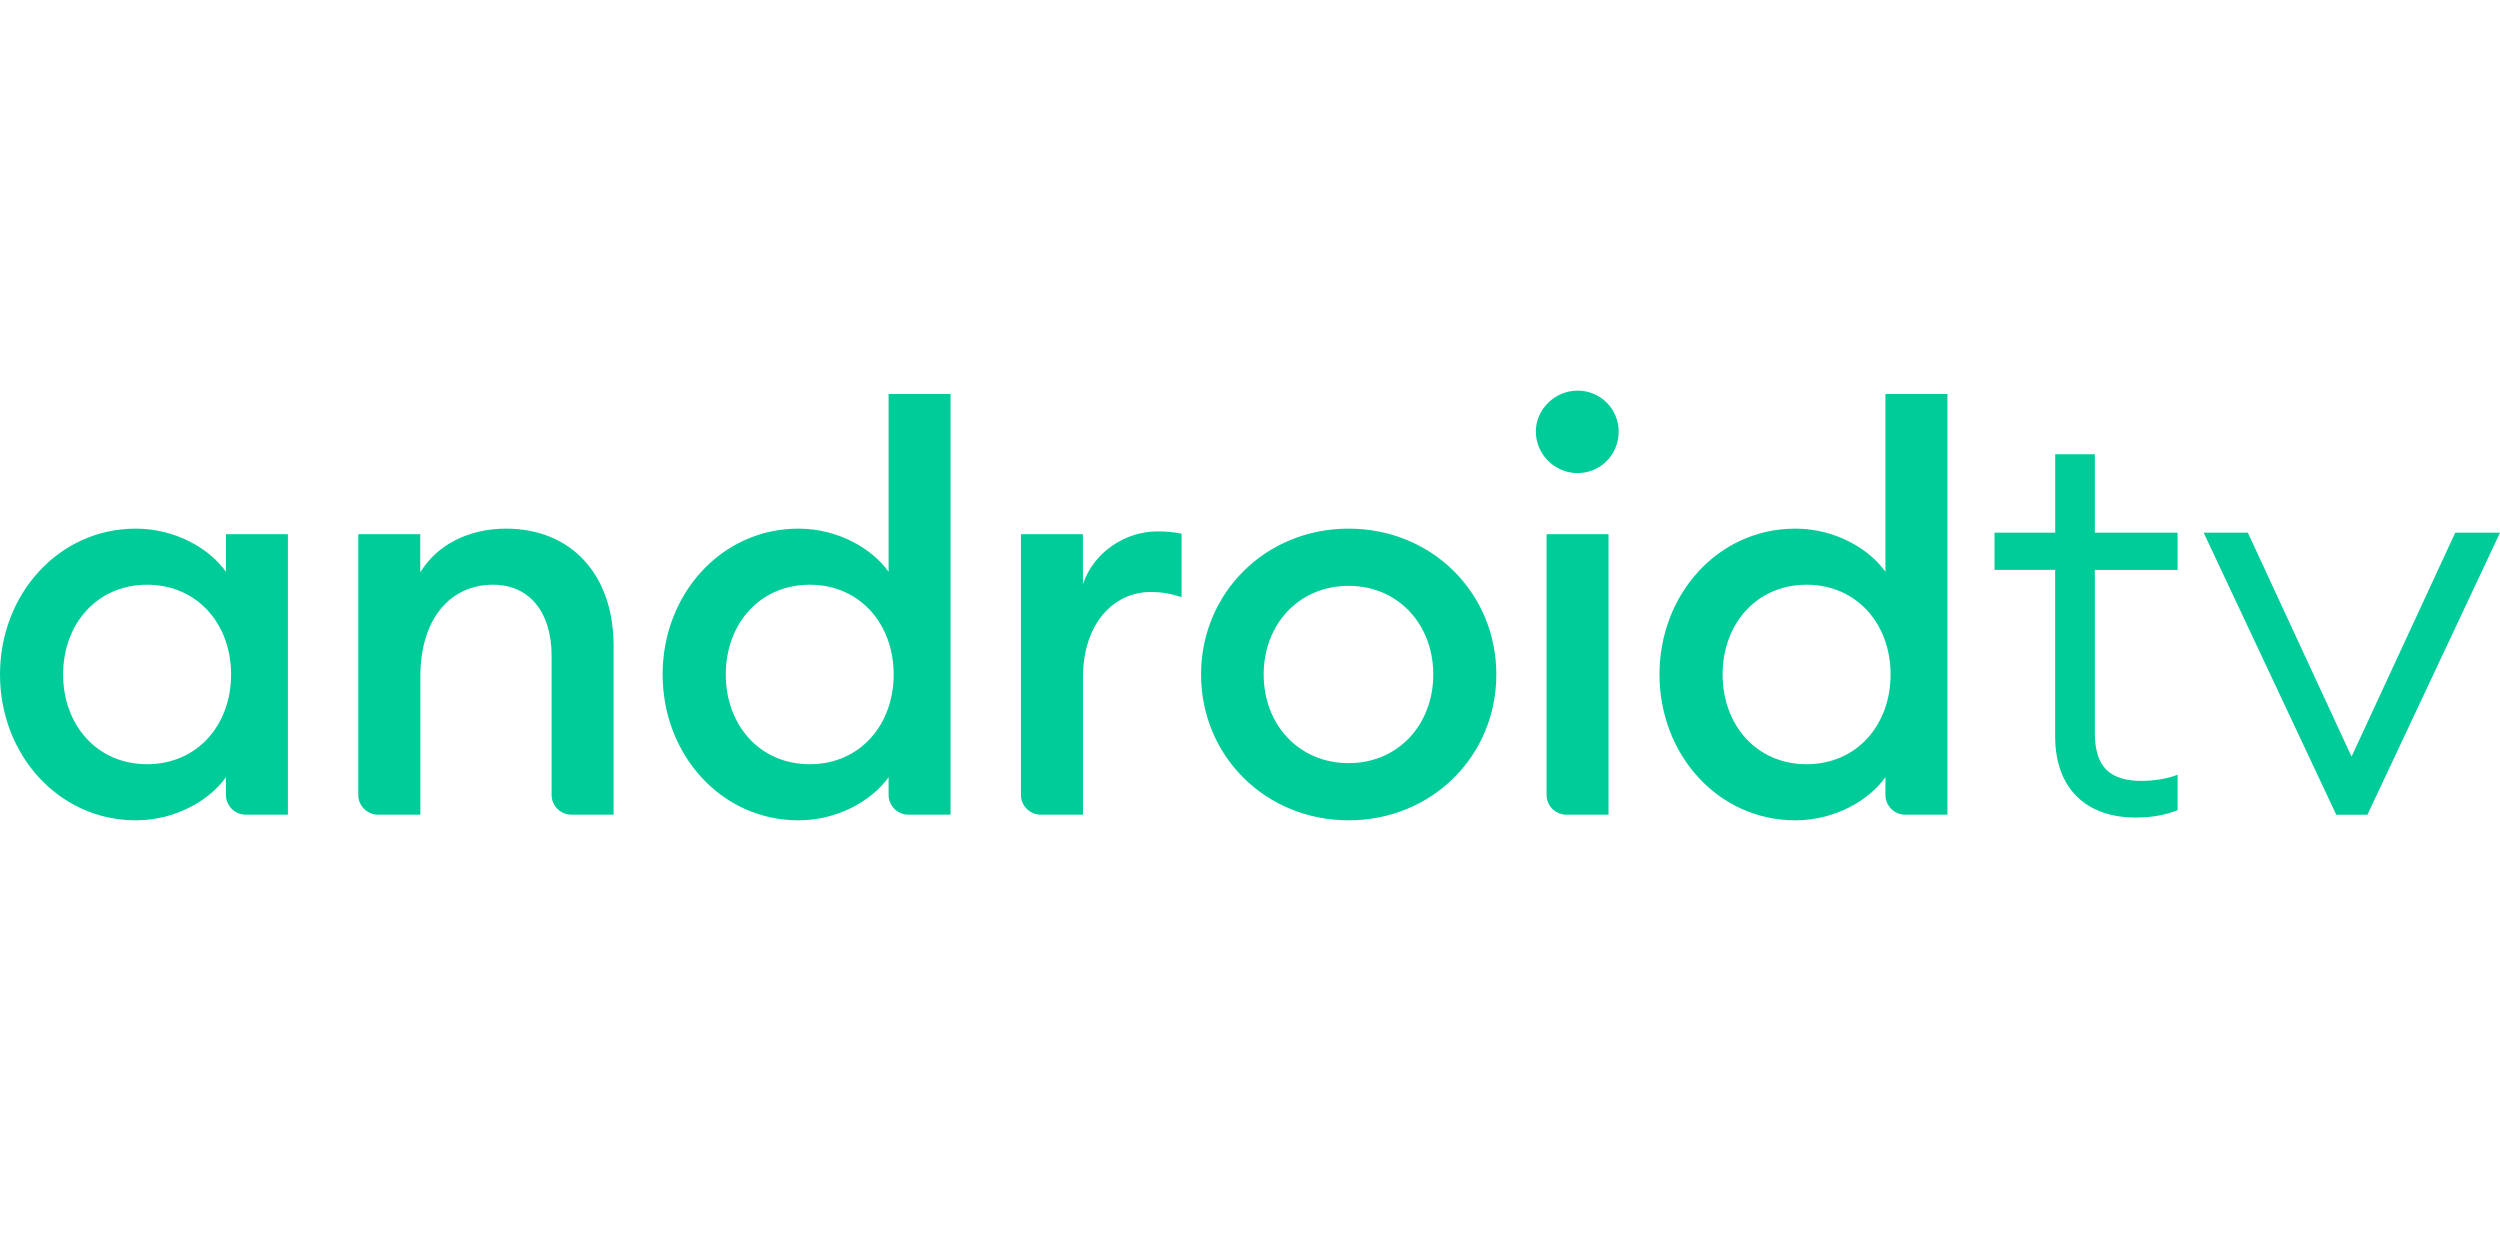
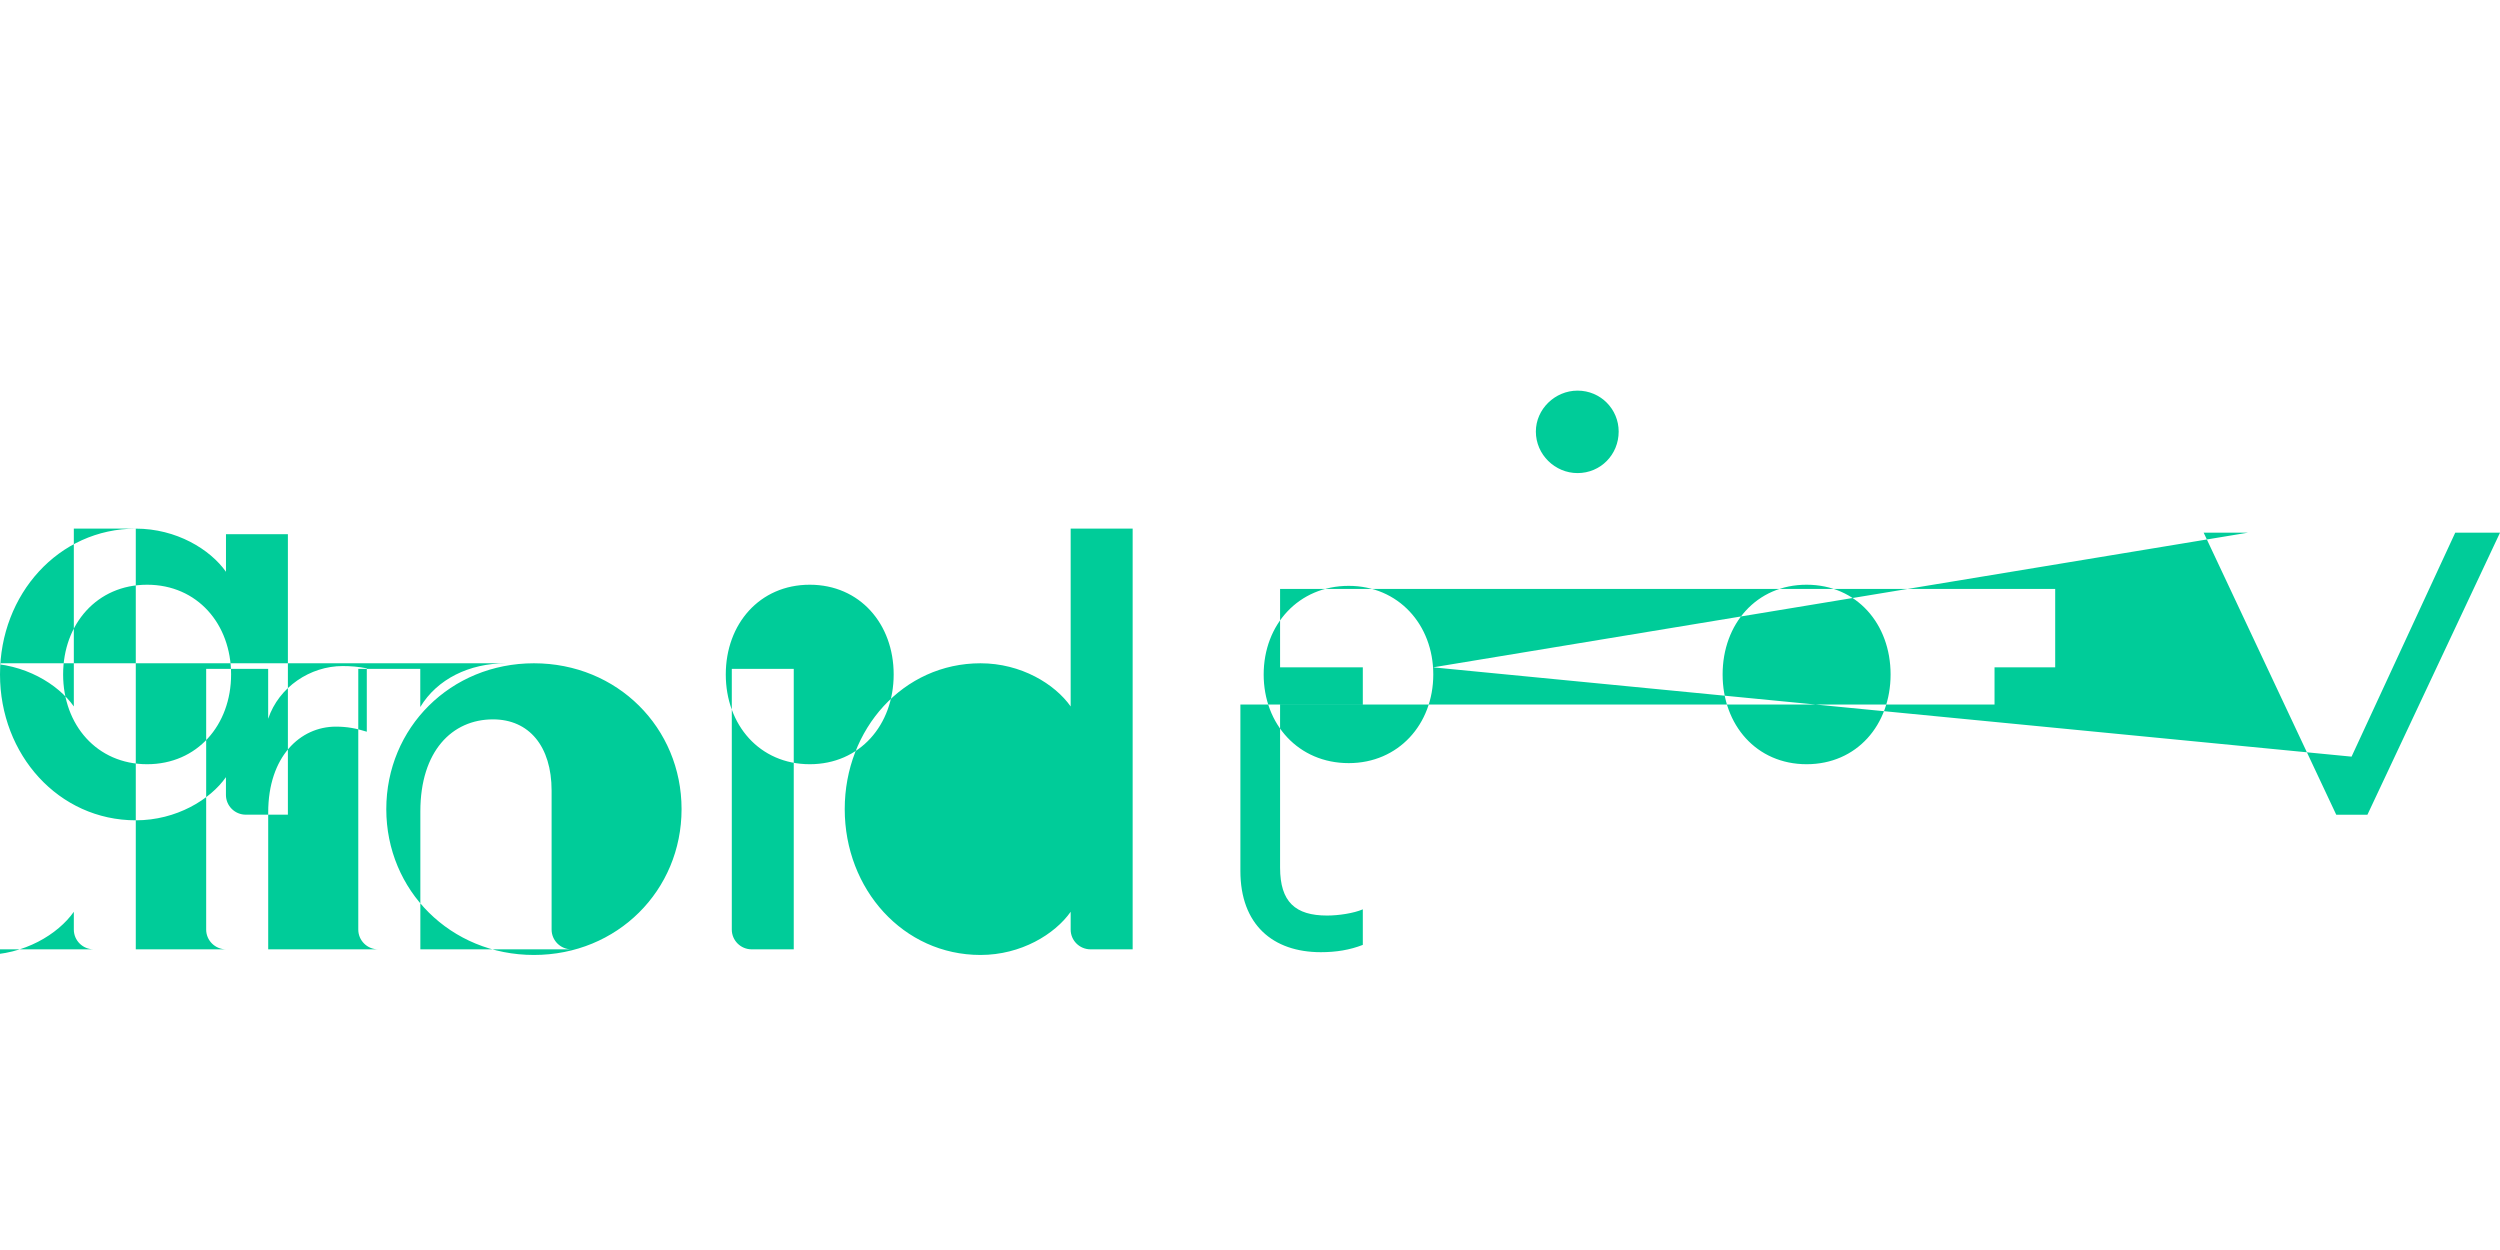
<svg xmlns="http://www.w3.org/2000/svg" width="64" height="32" viewBox="0 0 64 32">
-   <path fill="#0C9" fill-rule="evenodd" d="M3.476 13.533c1.04 0 1.905.531 2.309 1.105v-.962H7.37v7.18H6.294c-.282 0-.51-.226-.51-.506v-.455C5.382 20.469 4.516 21 3.477 21 1.501 21 0 19.32 0 17.266c0-2.053 1.5-3.733 3.476-3.733zm20.858-3.447v10.77h-1.077c-.28 0-.509-.226-.509-.506v-.455c-.404.574-1.27 1.105-2.308 1.105-1.977 0-3.477-1.68-3.477-3.734 0-2.053 1.5-3.733 3.477-3.733 1.038 0 1.904.531 2.308 1.105v-4.552h1.586zm10.192 3.447c2.136 0 3.78 1.651 3.78 3.734 0 2.081-1.644 3.733-3.78 3.733-2.134 0-3.779-1.652-3.779-3.733 0-2.083 1.645-3.734 3.78-3.734zm15.328-3.447v10.77h-1.078c-.281 0-.509-.226-.509-.506v-.455c-.404.574-1.27 1.105-2.308 1.105-1.976 0-3.476-1.68-3.476-3.734 0-2.053 1.5-3.733 3.476-3.733 1.039 0 1.904.531 2.308 1.105v-4.552h1.587zm3.774 1.543v2.008h2.118v.953h-2.118v4.173c0 .881.392 1.228 1.204 1.228.29 0 .682-.058.914-.159v.91c-.334.13-.682.187-1.074.187-1.232 0-2.06-.708-2.06-2.08v-4.26H51.06v-.952h1.553v-2.008h1.015zm3.917 2.008L60.2 19.37l2.654-5.733H64l-3.394 7.22h-.798l-3.394-7.22h1.131zm-44.592-.104c1.673 0 2.755 1.177 2.755 3.001v4.322H14.63c-.28 0-.509-.227-.509-.506v-3.557c0-1.135-.577-1.824-1.5-1.824-1.053 0-1.86.819-1.86 2.355v3.532H9.68c-.28 0-.508-.227-.508-.506v-6.674h1.587v.977c.433-.718 1.255-1.12 2.193-1.12zm16.675.071c.201 0 .404.015.62.058v1.623c-.275-.087-.505-.13-.793-.13-.909 0-1.731.762-1.731 2.198v3.503h-1.078c-.281 0-.51-.227-.51-.506v-6.674h1.587v1.278c.274-.818 1.082-1.35 1.905-1.35zm11.55.072v7.18h-1.077c-.281 0-.509-.227-.509-.506v-6.674h1.587zM3.766 14.969c-1.284 0-2.15 1.005-2.15 2.297 0 1.293.866 2.298 2.15 2.298 1.284 0 2.15-1.005 2.15-2.298 0-1.292-.866-2.297-2.15-2.297zm16.964 0c-1.284 0-2.15 1.005-2.15 2.297 0 1.293.866 2.298 2.15 2.298 1.283 0 2.148-1.005 2.148-2.298 0-1.292-.865-2.297-2.148-2.297zm25.519 0c-1.284 0-2.15 1.005-2.15 2.297 0 1.293.866 2.298 2.15 2.298 1.284 0 2.15-1.005 2.15-2.298 0-1.292-.866-2.297-2.15-2.297zm-11.722.029c-1.283 0-2.177.991-2.177 2.269 0 1.277.894 2.269 2.177 2.269 1.27 0 2.165-.992 2.165-2.27 0-1.277-.895-2.268-2.165-2.268zM40.386 10c.59 0 1.052.474 1.052 1.048 0 .59-.462 1.063-1.053 1.063-.577 0-1.067-.473-1.067-1.063 0-.574.49-1.048 1.067-1.048z" />
+   <path fill="#0C9" fill-rule="evenodd" d="M3.476 13.533c1.04 0 1.905.531 2.309 1.105v-.962H7.37v7.18H6.294c-.282 0-.51-.226-.51-.506v-.455C5.382 20.469 4.516 21 3.477 21 1.501 21 0 19.32 0 17.266c0-2.053 1.5-3.733 3.476-3.733zv10.77h-1.077c-.28 0-.509-.226-.509-.506v-.455c-.404.574-1.27 1.105-2.308 1.105-1.977 0-3.477-1.68-3.477-3.734 0-2.053 1.5-3.733 3.477-3.733 1.038 0 1.904.531 2.308 1.105v-4.552h1.586zm10.192 3.447c2.136 0 3.78 1.651 3.78 3.734 0 2.081-1.644 3.733-3.78 3.733-2.134 0-3.779-1.652-3.779-3.733 0-2.083 1.645-3.734 3.78-3.734zm15.328-3.447v10.77h-1.078c-.281 0-.509-.226-.509-.506v-.455c-.404.574-1.27 1.105-2.308 1.105-1.976 0-3.476-1.68-3.476-3.734 0-2.053 1.5-3.733 3.476-3.733 1.039 0 1.904.531 2.308 1.105v-4.552h1.587zm3.774 1.543v2.008h2.118v.953h-2.118v4.173c0 .881.392 1.228 1.204 1.228.29 0 .682-.058.914-.159v.91c-.334.13-.682.187-1.074.187-1.232 0-2.06-.708-2.06-2.08v-4.26H51.06v-.952h1.553v-2.008h1.015zm3.917 2.008L60.2 19.37l2.654-5.733H64l-3.394 7.22h-.798l-3.394-7.22h1.131zm-44.592-.104c1.673 0 2.755 1.177 2.755 3.001v4.322H14.63c-.28 0-.509-.227-.509-.506v-3.557c0-1.135-.577-1.824-1.5-1.824-1.053 0-1.86.819-1.86 2.355v3.532H9.68c-.28 0-.508-.227-.508-.506v-6.674h1.587v.977c.433-.718 1.255-1.12 2.193-1.12zm16.675.071c.201 0 .404.015.62.058v1.623c-.275-.087-.505-.13-.793-.13-.909 0-1.731.762-1.731 2.198v3.503h-1.078c-.281 0-.51-.227-.51-.506v-6.674h1.587v1.278c.274-.818 1.082-1.35 1.905-1.35zm11.55.072v7.18h-1.077c-.281 0-.509-.227-.509-.506v-6.674h1.587zM3.766 14.969c-1.284 0-2.15 1.005-2.15 2.297 0 1.293.866 2.298 2.15 2.298 1.284 0 2.15-1.005 2.15-2.298 0-1.292-.866-2.297-2.15-2.297zm16.964 0c-1.284 0-2.15 1.005-2.15 2.297 0 1.293.866 2.298 2.15 2.298 1.283 0 2.148-1.005 2.148-2.298 0-1.292-.865-2.297-2.148-2.297zm25.519 0c-1.284 0-2.15 1.005-2.15 2.297 0 1.293.866 2.298 2.15 2.298 1.284 0 2.15-1.005 2.15-2.298 0-1.292-.866-2.297-2.15-2.297zm-11.722.029c-1.283 0-2.177.991-2.177 2.269 0 1.277.894 2.269 2.177 2.269 1.27 0 2.165-.992 2.165-2.27 0-1.277-.895-2.268-2.165-2.268zM40.386 10c.59 0 1.052.474 1.052 1.048 0 .59-.462 1.063-1.053 1.063-.577 0-1.067-.473-1.067-1.063 0-.574.49-1.048 1.067-1.048z" />
</svg>